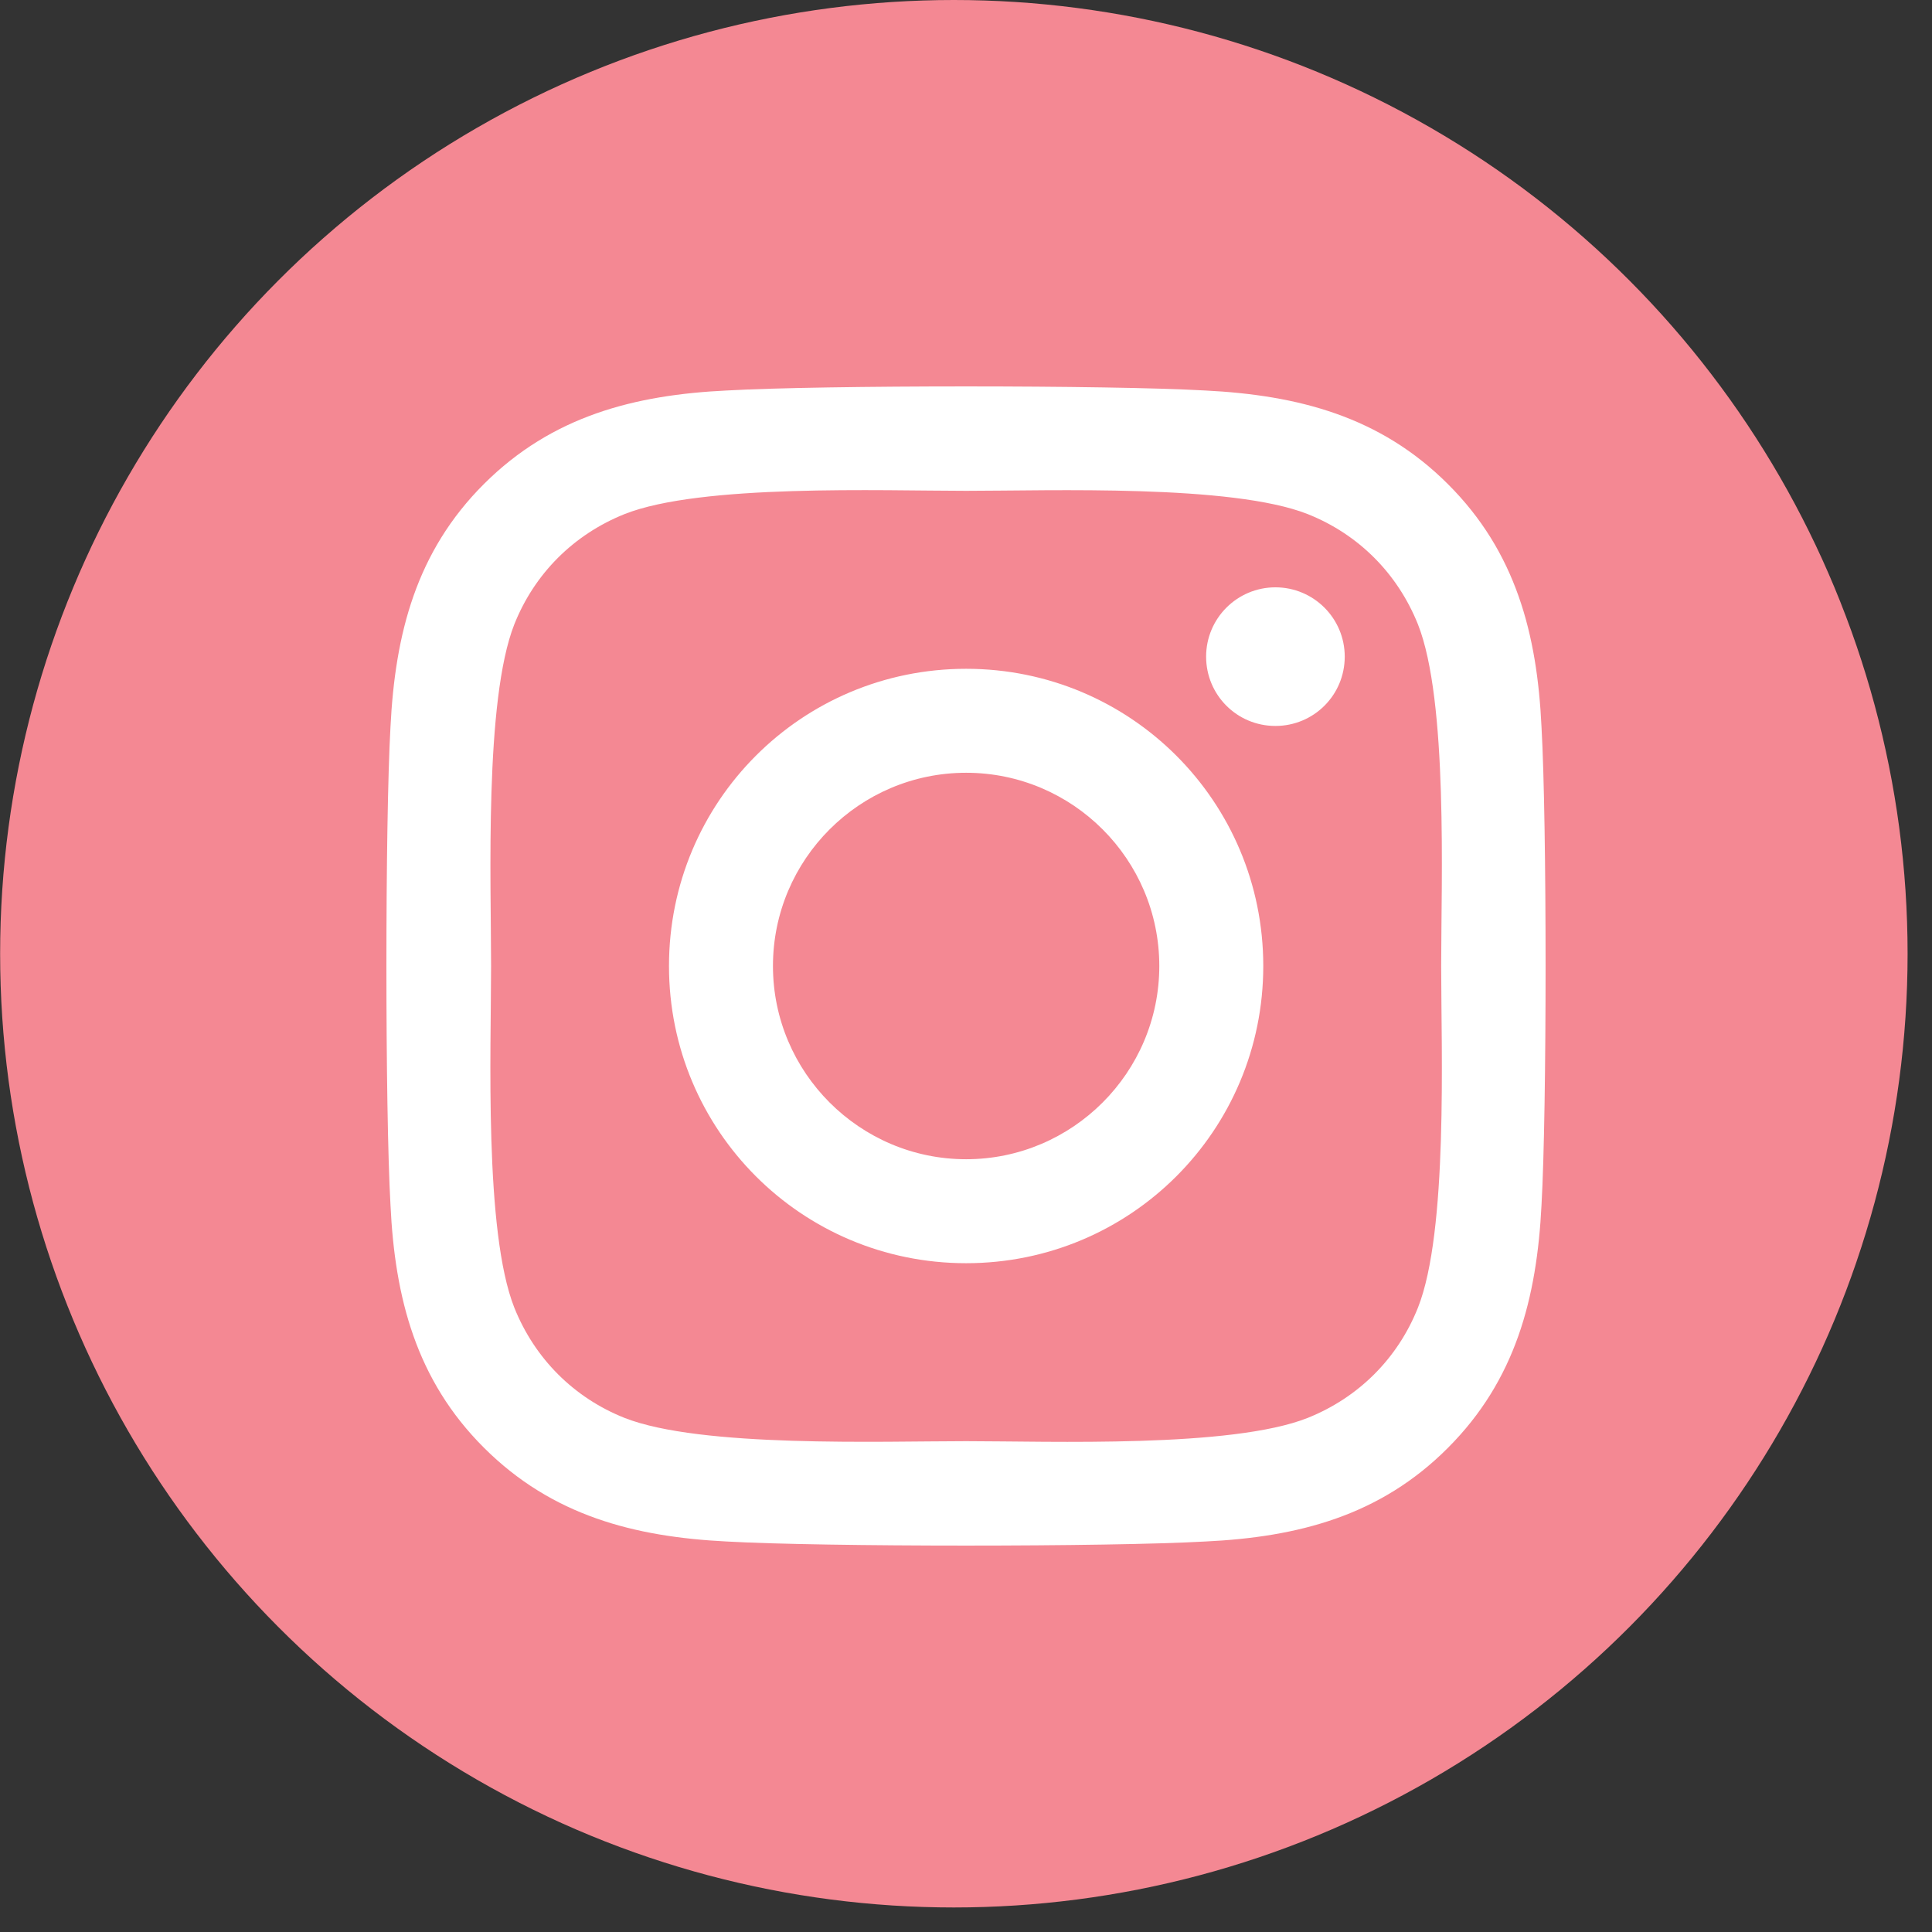
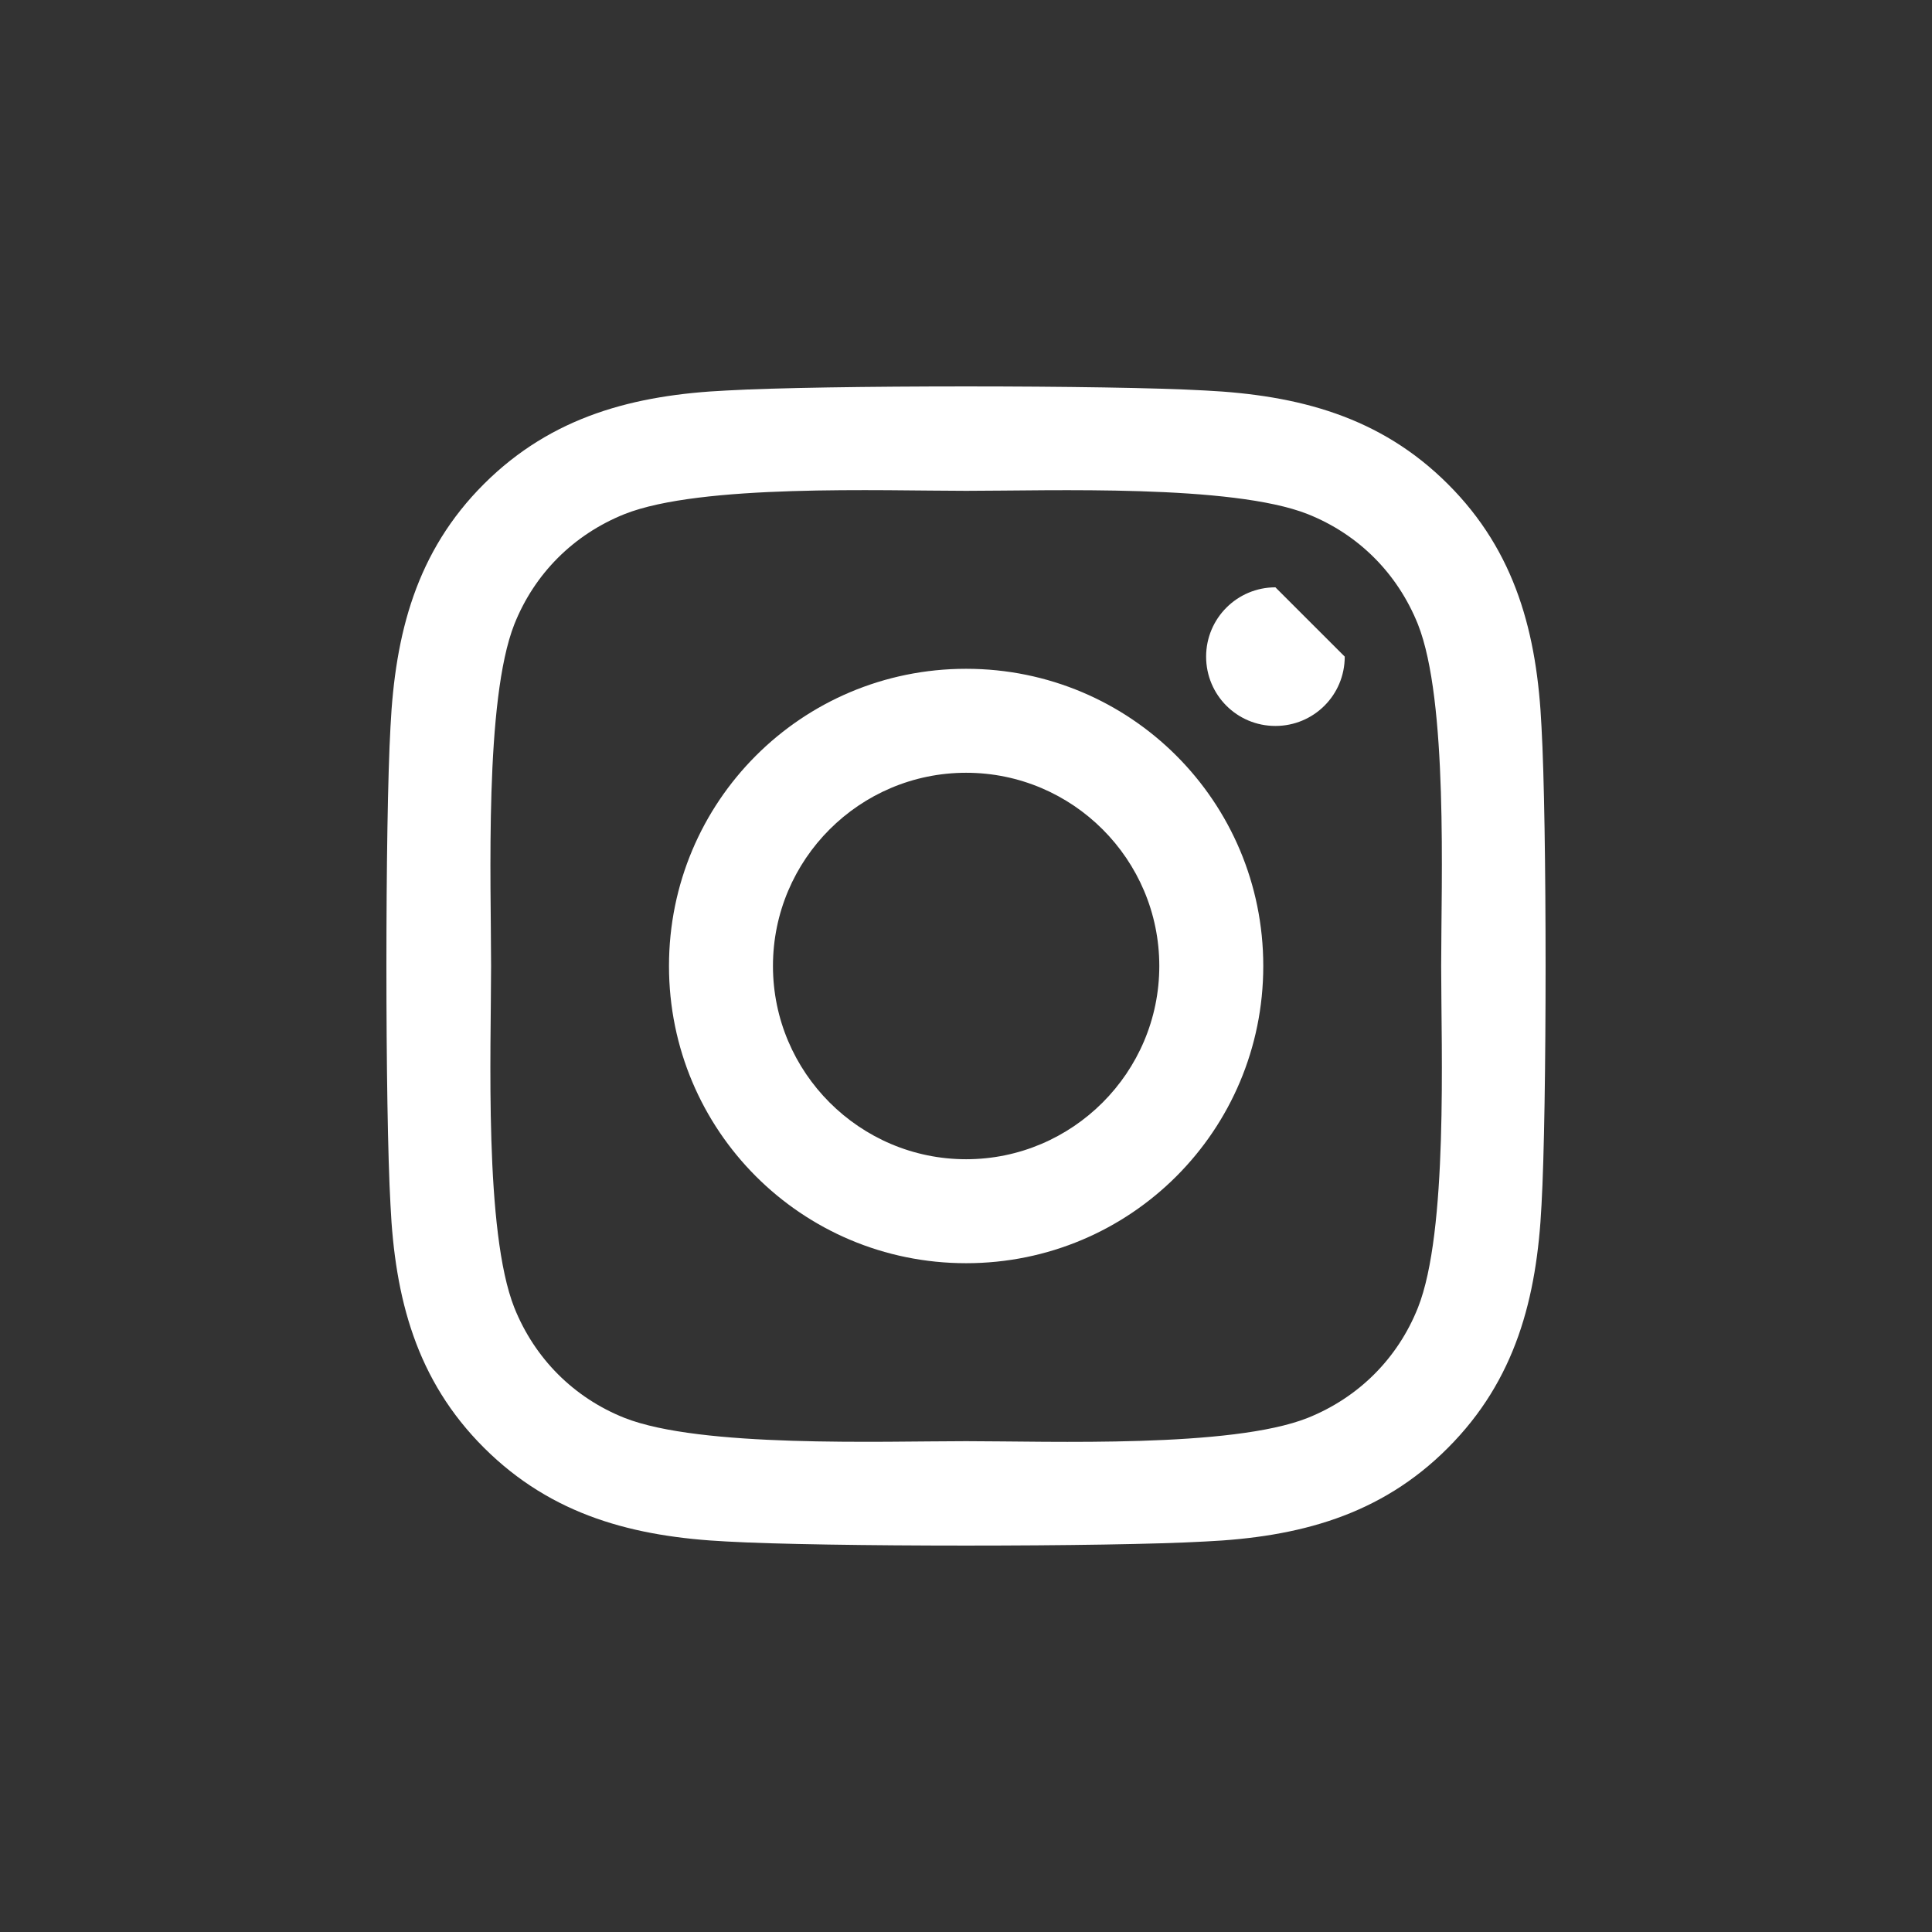
<svg xmlns="http://www.w3.org/2000/svg" width="60" height="60" viewBox="0 0 60 60" fill="none">
  <rect x="0" y="0" width="60" height="60" fill="#333333" stroke="none" />
-   <circle cx="29.623" cy="29.619" r="29.619" fill="#F48893" />
  <g clip-path="url(#clip0_5190_100847)">
-     <path d="M30.004 20.77C24.896 20.77 20.776 24.891 20.776 30C20.776 35.109 24.896 39.23 30.004 39.23C35.112 39.23 39.232 35.109 39.232 30C39.232 24.891 35.112 20.77 30.004 20.77ZM30.004 36.001C26.703 36.001 24.005 33.31 24.005 30C24.005 26.69 26.695 23.999 30.004 23.999C33.313 23.999 36.003 26.69 36.003 30C36.003 33.31 33.305 36.001 30.004 36.001V36.001ZM41.762 20.392C41.762 21.589 40.798 22.545 39.609 22.545C38.413 22.545 37.457 21.581 37.457 20.392C37.457 19.204 38.421 18.24 39.609 18.24C40.798 18.24 41.762 19.204 41.762 20.392ZM47.873 22.578C47.737 19.694 47.078 17.139 44.966 15.034C42.862 12.93 40.308 12.271 37.425 12.127C34.453 11.958 25.547 11.958 22.575 12.127C19.7 12.263 17.146 12.922 15.034 15.026C12.922 17.131 12.271 19.686 12.127 22.57C11.958 25.542 11.958 34.45 12.127 37.422C12.263 40.306 12.922 42.861 15.034 44.965C17.146 47.07 19.692 47.729 22.575 47.873C25.547 48.042 34.453 48.042 37.425 47.873C40.308 47.737 42.862 47.078 44.966 44.965C47.07 42.861 47.729 40.306 47.873 37.422C48.042 34.45 48.042 25.55 47.873 22.578V22.578ZM44.035 40.612C43.408 42.186 42.195 43.399 40.613 44.034C38.244 44.974 32.622 44.757 30.004 44.757C27.386 44.757 21.756 44.965 19.395 44.034C17.821 43.407 16.608 42.194 15.973 40.612C15.034 38.242 15.251 32.619 15.251 30C15.251 27.381 15.042 21.75 15.973 19.388C16.6 17.814 17.813 16.601 19.395 15.966C21.764 15.026 27.386 15.243 30.004 15.243C32.622 15.243 38.252 15.034 40.613 15.966C42.187 16.593 43.4 17.806 44.035 19.388C44.974 21.758 44.757 27.381 44.757 30C44.757 32.619 44.974 38.25 44.035 40.612Z" fill="white" />
+     <path d="M30.004 20.77C24.896 20.77 20.776 24.891 20.776 30C20.776 35.109 24.896 39.23 30.004 39.23C35.112 39.23 39.232 35.109 39.232 30C39.232 24.891 35.112 20.77 30.004 20.77ZM30.004 36.001C26.703 36.001 24.005 33.31 24.005 30C24.005 26.69 26.695 23.999 30.004 23.999C33.313 23.999 36.003 26.69 36.003 30C36.003 33.31 33.305 36.001 30.004 36.001V36.001ZM41.762 20.392C41.762 21.589 40.798 22.545 39.609 22.545C38.413 22.545 37.457 21.581 37.457 20.392C37.457 19.204 38.421 18.24 39.609 18.24ZM47.873 22.578C47.737 19.694 47.078 17.139 44.966 15.034C42.862 12.93 40.308 12.271 37.425 12.127C34.453 11.958 25.547 11.958 22.575 12.127C19.7 12.263 17.146 12.922 15.034 15.026C12.922 17.131 12.271 19.686 12.127 22.57C11.958 25.542 11.958 34.45 12.127 37.422C12.263 40.306 12.922 42.861 15.034 44.965C17.146 47.07 19.692 47.729 22.575 47.873C25.547 48.042 34.453 48.042 37.425 47.873C40.308 47.737 42.862 47.078 44.966 44.965C47.07 42.861 47.729 40.306 47.873 37.422C48.042 34.45 48.042 25.55 47.873 22.578V22.578ZM44.035 40.612C43.408 42.186 42.195 43.399 40.613 44.034C38.244 44.974 32.622 44.757 30.004 44.757C27.386 44.757 21.756 44.965 19.395 44.034C17.821 43.407 16.608 42.194 15.973 40.612C15.034 38.242 15.251 32.619 15.251 30C15.251 27.381 15.042 21.75 15.973 19.388C16.6 17.814 17.813 16.601 19.395 15.966C21.764 15.026 27.386 15.243 30.004 15.243C32.622 15.243 38.252 15.034 40.613 15.966C42.187 16.593 43.4 17.806 44.035 19.388C44.974 21.758 44.757 27.381 44.757 30C44.757 32.619 44.974 38.25 44.035 40.612Z" fill="white" />
  </g>
  <defs>
    <clipPath id="clip0_5190_100847">
      <rect width="36" height="36" fill="white" transform="translate(12 12)" />
    </clipPath>
  </defs>
</svg>